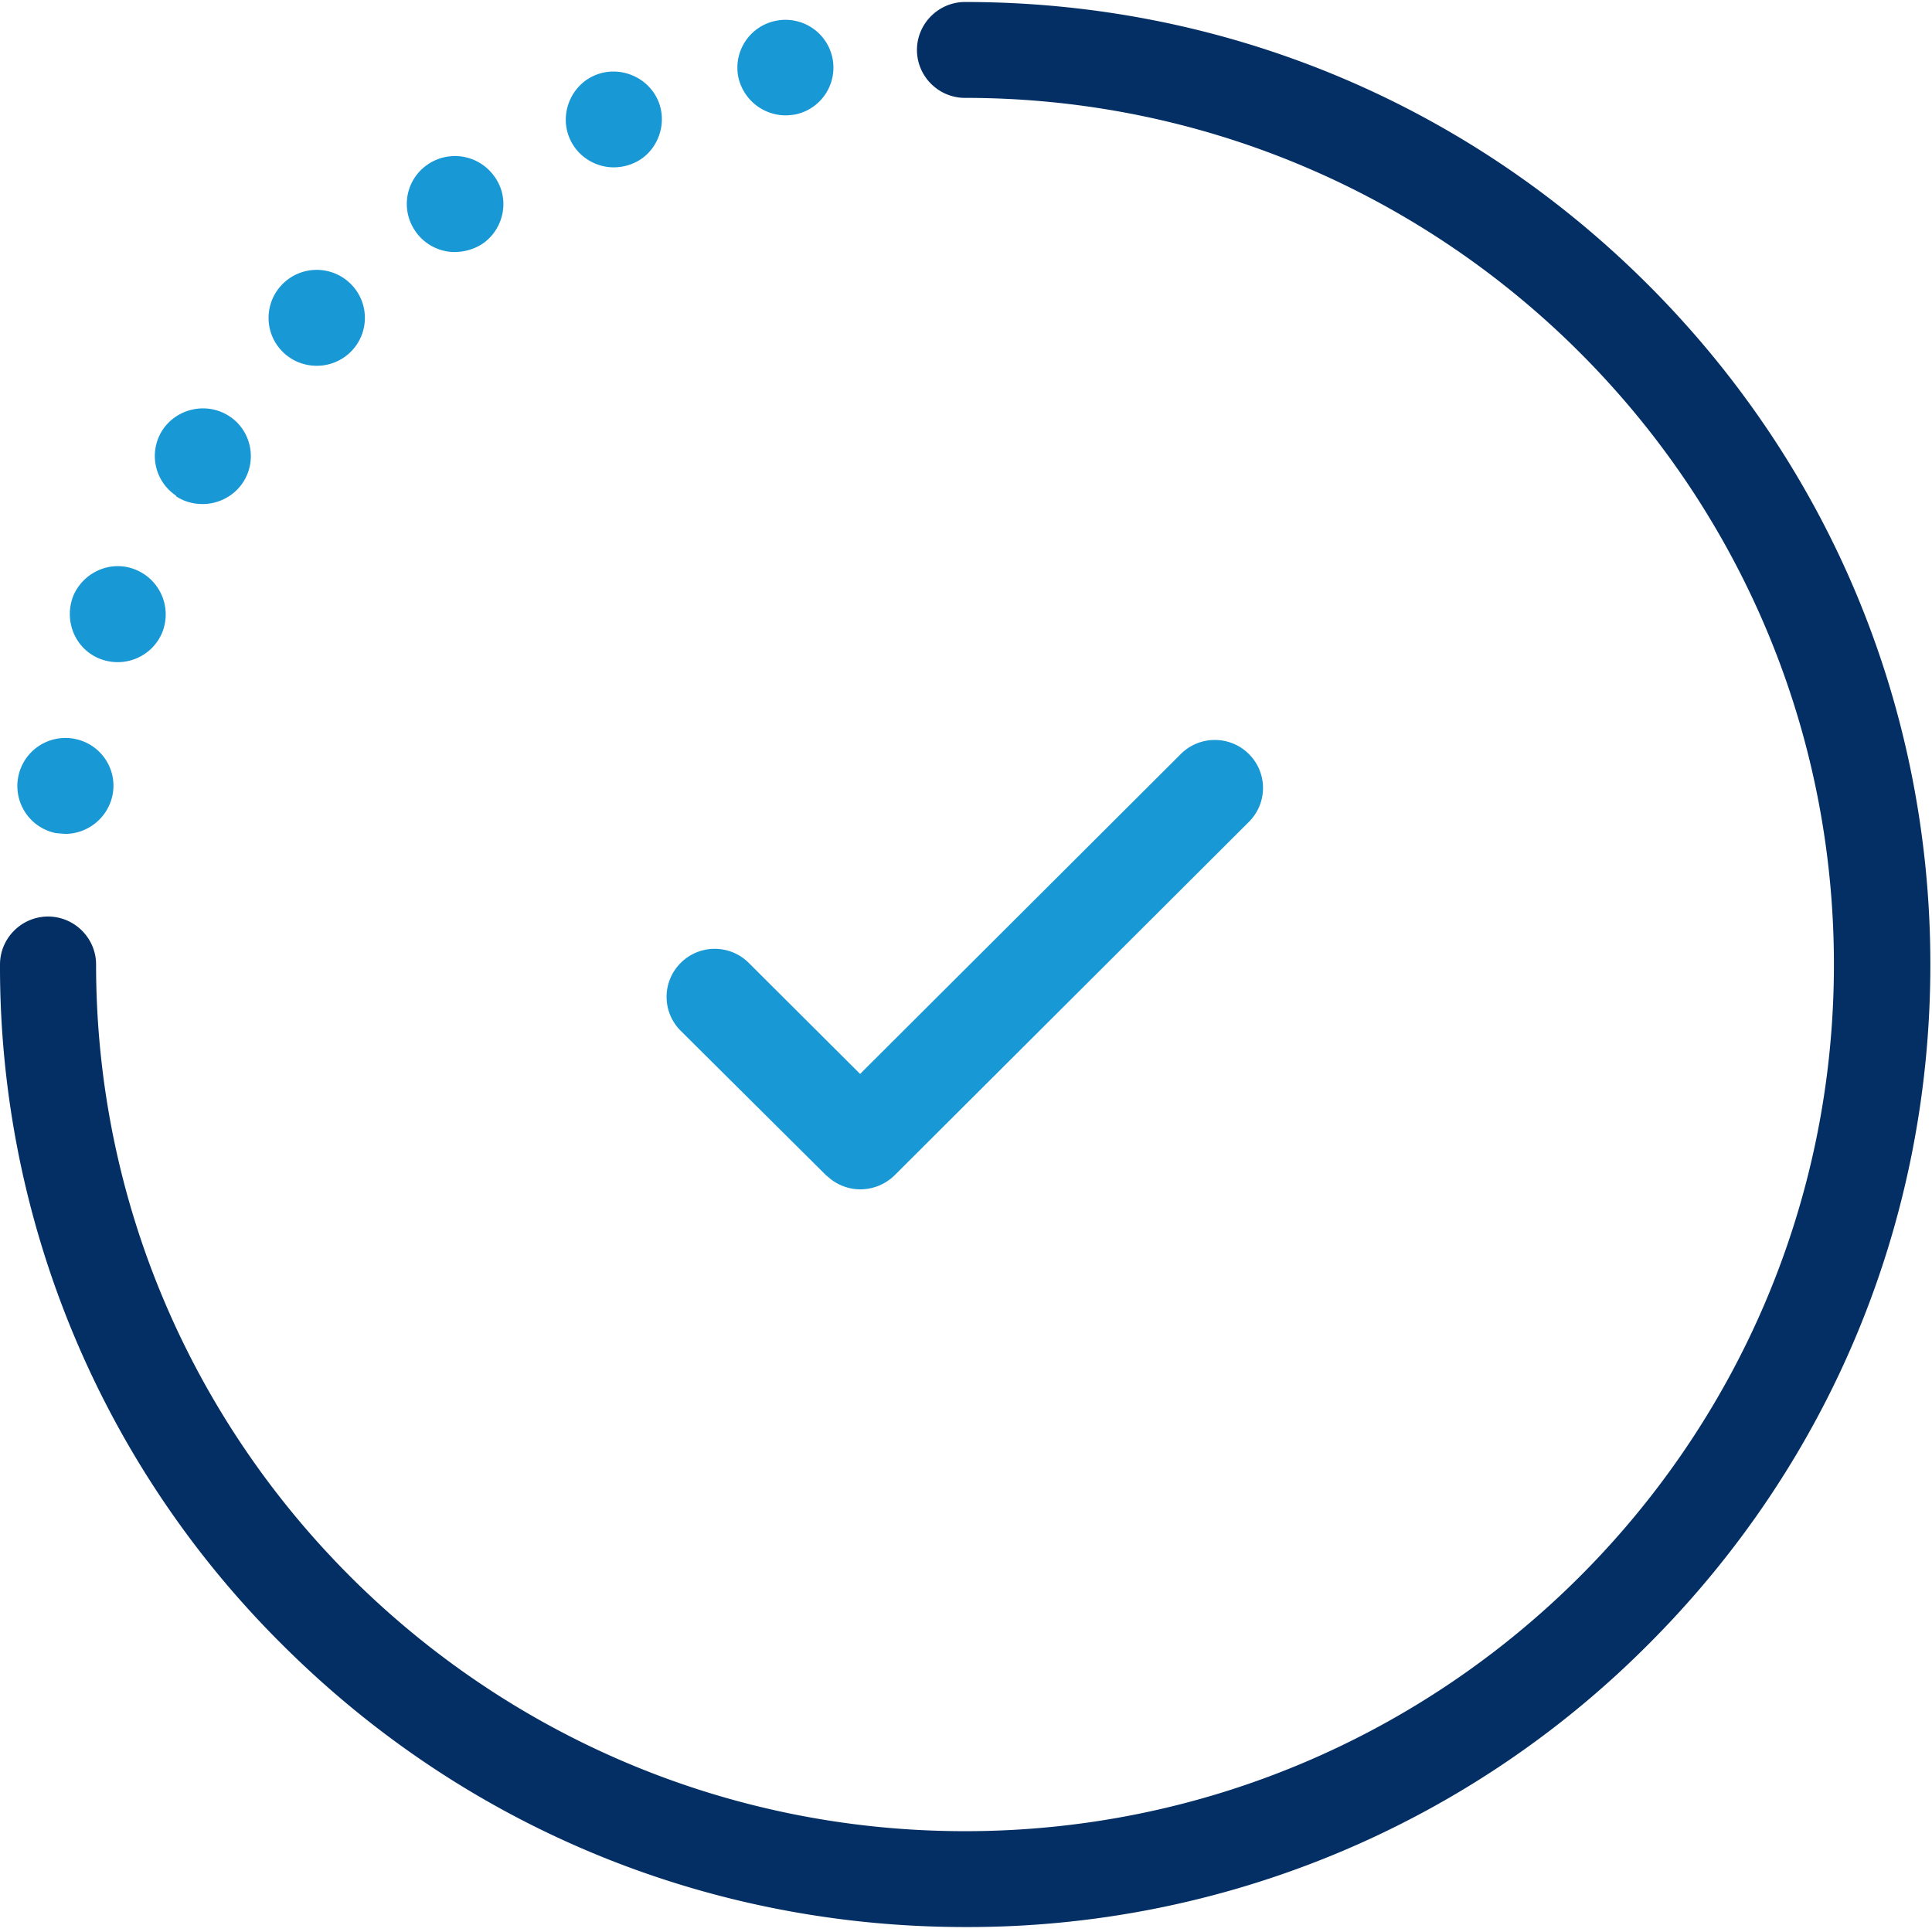
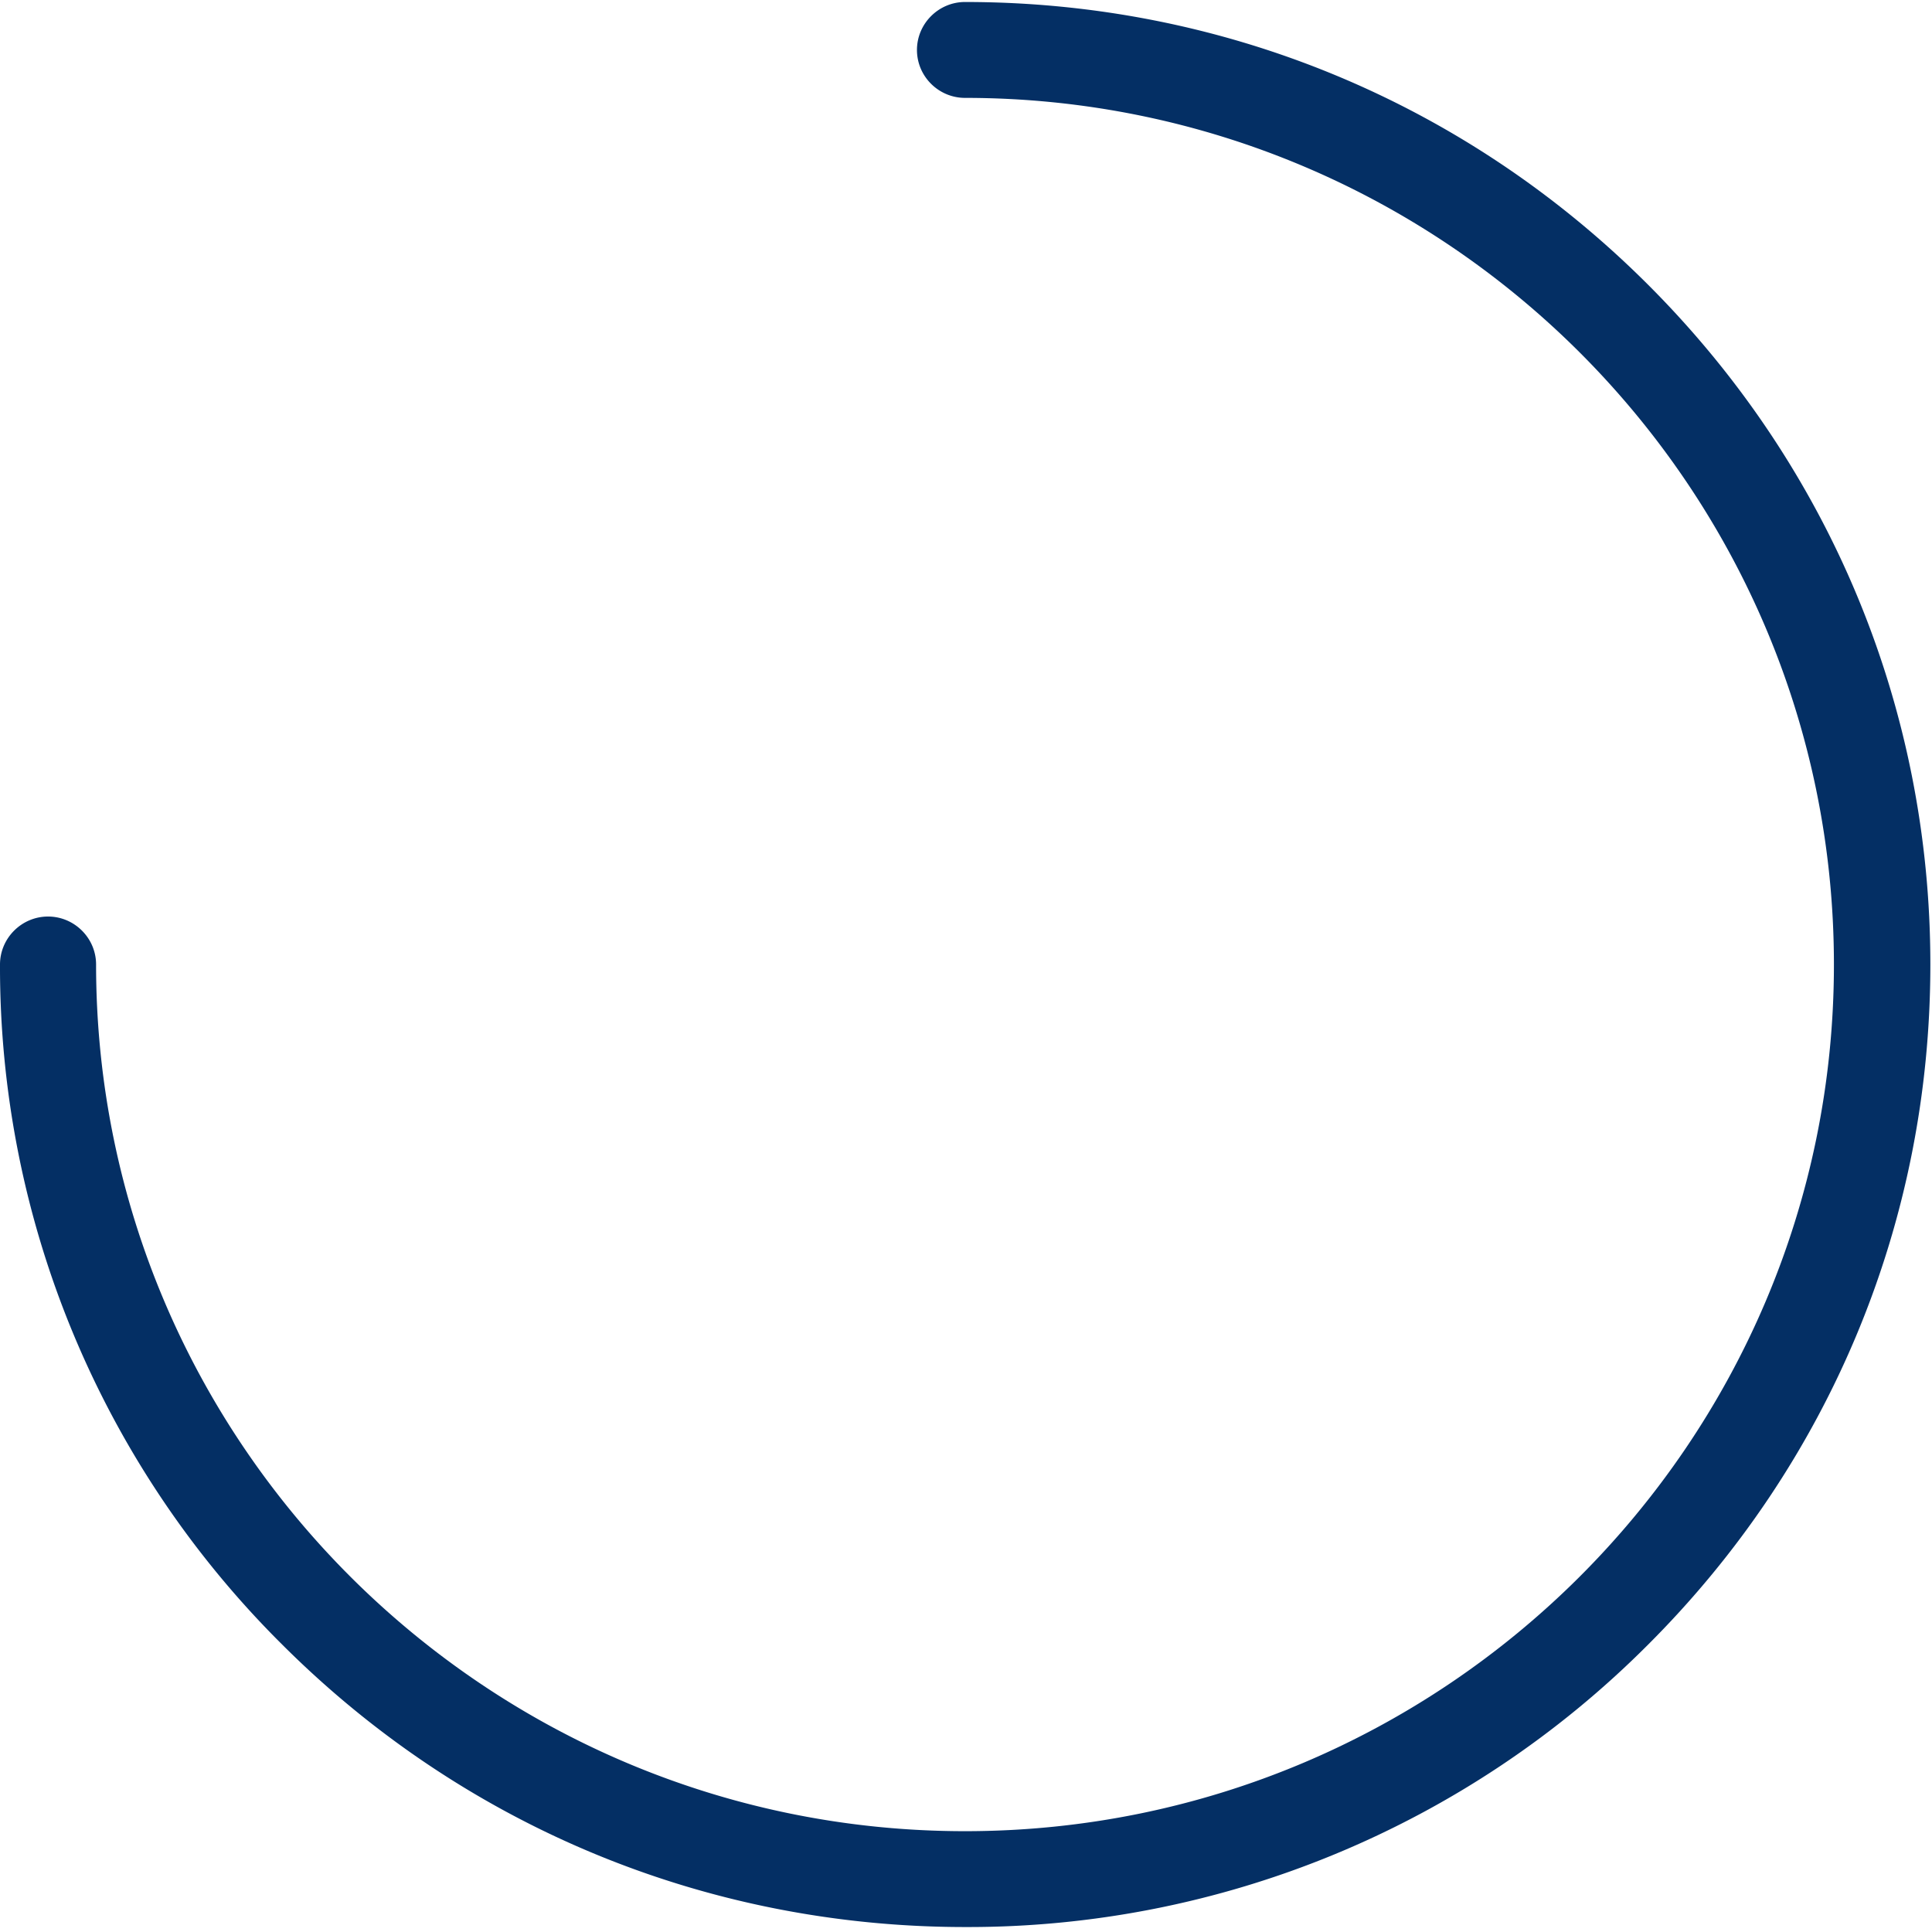
<svg xmlns="http://www.w3.org/2000/svg" width="60" height="60">
  <path d="M51.16 8.82C45.5 3.175 37.977.062 29.97.062c-.82 0-1.493.67-1.493 1.49s.672 1.488 1.493 1.488c14.885 0 26.984 12.068 26.984 26.915s-12.1 26.914-26.984 26.914S2.984 44.8 2.984 29.954c0-.82-.672-1.49-1.492-1.49S0 29.135 0 29.954a29.65 29.65 0 0 0 8.779 21.135c5.658 5.643 13.182 8.757 21.2 8.757a29.81 29.81 0 0 0 21.19-8.757c5.658-5.644 8.78-13.147 8.78-21.135S56.817 14.462 51.16 8.82z" fill="#042f64" />
-   <path d="M25.666 36.502a1.5 1.5 0 0 0 1.057.434 1.52 1.52 0 0 0 1.057-.434l11.005-10.977c.585-.583.585-1.526 0-2.108s-1.53-.583-2.114 0l-9.96 9.935-3.457-3.448c-.585-.583-1.53-.583-2.114 0s-.585 1.526 0 2.108l4.527 4.5zM1.74 25.873l.286.025a1.51 1.51 0 0 0 1.468-1.203c.162-.806-.36-1.587-1.17-1.748a1.492 1.492 0 0 0-.585 2.927zm12.4-18.047a1.59 1.59 0 0 0 .833-.248c.684-.46.87-1.4.4-2.07a1.5 1.5 0 0 0-2.077-.409 1.48 1.48 0 0 0-.411 2.059c.286.434.76.67 1.244.67zM9.836 11.36c.386 0 .77-.148 1.057-.434.585-.583.585-1.526 0-2.108s-1.53-.583-2.114 0-.585 1.526 0 2.108c.286.286.672.434 1.057.434zm9.227-6.163a1.56 1.56 0 0 0 .572-.112c.758-.3 1.12-1.2.808-1.947s-1.194-1.116-1.952-.806-1.12 1.2-.808 1.947c.236.57.795.918 1.38.918zM5.46 15.405c.248.173.547.248.833.248.485 0 .958-.236 1.244-.657.46-.682.273-1.612-.4-2.06-.684-.46-1.616-.273-2.077.4a1.48 1.48 0 0 0 .411 2.059zm-2.376 5.048a1.56 1.56 0 0 0 .572.111c.585 0 1.144-.347 1.38-.918a1.5 1.5 0 0 0-.808-1.947c-.758-.323-1.63.05-1.952.806-.3.77.05 1.637.808 1.947zm21.314-16.87c.1 0 .186-.012.286-.025.808-.16 1.33-.942 1.17-1.75A1.49 1.49 0 0 0 24.099.645c-.808.16-1.33.942-1.17 1.748a1.51 1.51 0 0 0 1.468 1.19z" fill="#1898d5" />
</svg>